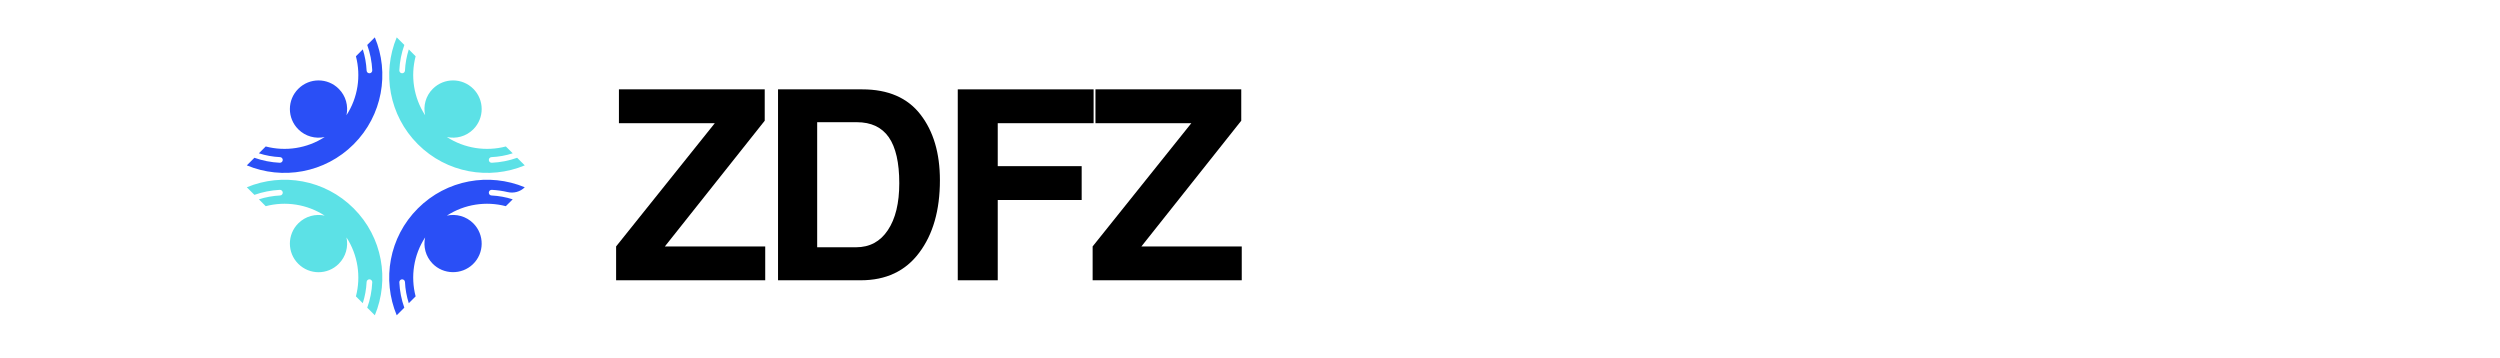
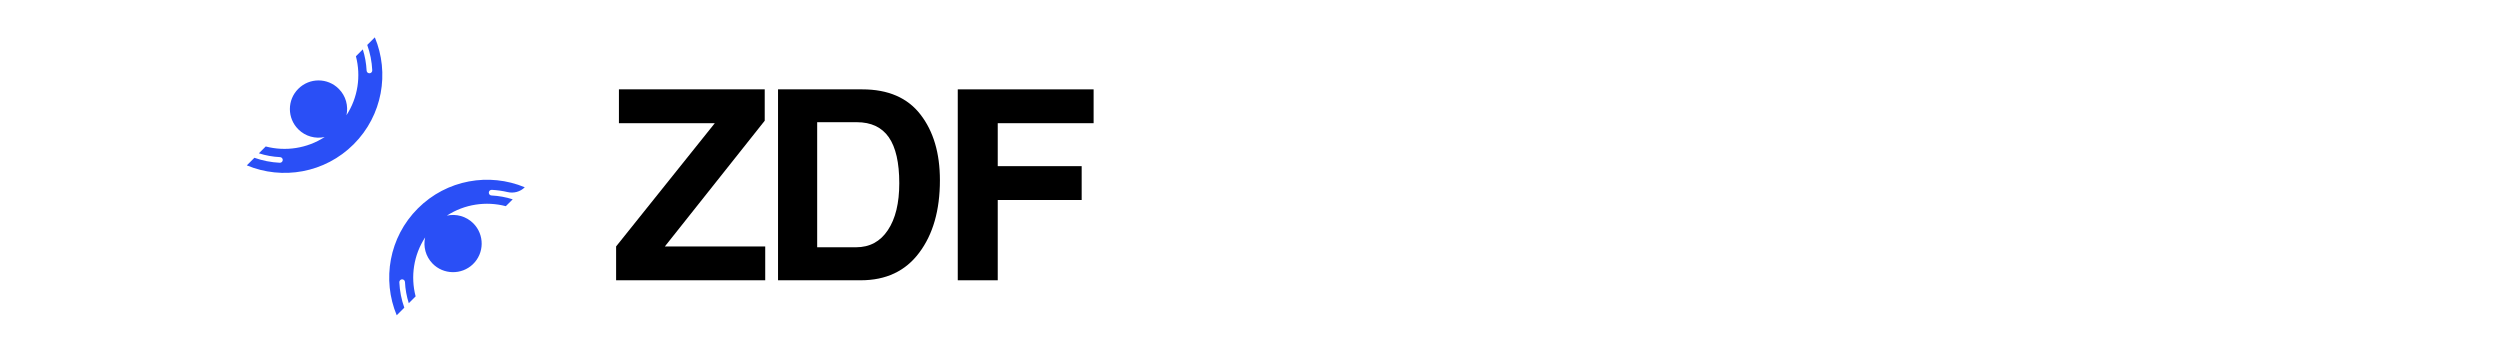
<svg xmlns="http://www.w3.org/2000/svg" width="314" zoomAndPan="magnify" viewBox="0 0 235.5 33.75" height="45" preserveAspectRatio="xMidYMid meet" version="1.0">
  <defs>
    <g />
    <clipPath id="77fb7d6f5d">
      <path d="M 23.25 16.887 L 36.062 16.887 L 36.062 29.699 L 23.25 29.699 Z M 23.25 16.887 " clip-rule="nonzero" />
    </clipPath>
    <clipPath id="8c97909e53">
-       <path d="M 36.621 3.52 L 49.434 3.52 L 49.434 16.332 L 36.621 16.332 Z M 36.621 3.52 " clip-rule="nonzero" />
-     </clipPath>
+       </clipPath>
    <clipPath id="a7c2933194">
      <path d="M 23.25 3.52 L 36.062 3.52 L 36.062 16.332 L 23.25 16.332 Z M 23.25 3.52 " clip-rule="nonzero" />
    </clipPath>
    <clipPath id="951cfa9632">
      <path d="M 36.621 16.887 L 49.434 16.887 L 49.434 29.699 L 36.621 29.699 Z M 36.621 16.887 " clip-rule="nonzero" />
    </clipPath>
  </defs>
  <g clip-path="url(#77fb7d6f5d)">
-     <path fill="#5ce1e6" d="M 34.805 26.312 C 34.957 26.316 35.074 26.445 35.066 26.594 C 35.027 27.422 34.867 28.223 34.594 28.984 L 35.309 29.699 C 36.703 26.355 36.039 22.352 33.32 19.633 C 30.598 16.91 26.598 16.246 23.25 17.641 L 23.965 18.355 C 24.727 18.086 25.531 17.926 26.355 17.883 C 26.504 17.875 26.633 17.996 26.637 18.145 C 26.637 18.289 26.527 18.41 26.383 18.414 C 25.699 18.449 25.027 18.57 24.387 18.777 L 25.031 19.422 C 26.895 18.934 28.922 19.23 30.586 20.312 C 29.719 20.121 28.773 20.363 28.098 21.039 C 27.043 22.094 27.043 23.801 28.098 24.852 C 29.152 25.906 30.859 25.906 31.91 24.852 C 32.586 24.176 32.828 23.23 32.637 22.363 C 33.719 24.027 34.016 26.055 33.527 27.918 L 34.172 28.562 C 34.379 27.922 34.5 27.254 34.535 26.566 C 34.539 26.422 34.66 26.312 34.805 26.312 " fill-opacity="1" fill-rule="nonzero" />
-   </g>
+     </g>
  <g clip-path="url(#8c97909e53)">
    <path fill="#5ce1e6" d="M 48.715 14.863 C 47.957 15.133 47.152 15.293 46.328 15.332 C 46.176 15.34 46.051 15.223 46.047 15.07 C 46.043 14.93 46.156 14.809 46.297 14.801 C 46.984 14.77 47.656 14.648 48.297 14.441 L 47.652 13.797 C 45.785 14.285 43.762 13.988 42.094 12.906 C 42.965 13.098 43.91 12.855 44.586 12.18 C 45.637 11.125 45.637 9.418 44.586 8.367 C 43.531 7.312 41.824 7.312 40.77 8.367 C 40.094 9.039 39.855 9.984 40.047 10.855 C 38.961 9.191 38.664 7.164 39.152 5.301 L 38.508 4.652 C 38.305 5.297 38.18 5.965 38.148 6.652 C 38.141 6.793 38.02 6.906 37.879 6.902 C 37.727 6.902 37.609 6.773 37.617 6.621 C 37.656 5.797 37.816 4.996 38.09 4.234 L 37.371 3.52 C 35.977 6.863 36.641 10.863 39.363 13.586 C 42.086 16.309 46.086 16.973 49.434 15.578 L 48.715 14.863 " fill-opacity="1" fill-rule="nonzero" />
  </g>
  <g clip-path="url(#a7c2933194)">
    <path fill="#2a4ff6" d="M 26.637 15.07 C 26.633 15.223 26.504 15.34 26.355 15.332 C 25.531 15.293 24.727 15.133 23.965 14.863 L 23.25 15.578 C 26.598 16.973 30.598 16.309 33.32 13.586 C 36.039 10.863 36.703 6.863 35.309 3.52 L 34.594 4.234 C 34.867 4.996 35.027 5.797 35.066 6.621 C 35.074 6.773 34.957 6.902 34.805 6.902 C 34.66 6.906 34.539 6.793 34.535 6.652 C 34.5 5.965 34.379 5.297 34.176 4.652 L 33.527 5.301 C 34.016 7.164 33.719 9.191 32.637 10.855 C 32.828 9.984 32.586 9.039 31.91 8.367 C 30.859 7.312 29.152 7.312 28.098 8.367 C 27.043 9.418 27.043 11.125 28.098 12.18 C 28.773 12.855 29.719 13.098 30.586 12.906 C 28.922 13.988 26.895 14.285 25.031 13.797 L 24.387 14.441 C 25.027 14.648 25.699 14.77 26.383 14.801 C 26.527 14.809 26.637 14.93 26.637 15.07 " fill-opacity="1" fill-rule="nonzero" />
  </g>
  <g clip-path="url(#951cfa9632)">
    <path fill="#2a4ff6" d="M 38.086 28.984 C 37.816 28.223 37.656 27.422 37.617 26.594 C 37.609 26.445 37.727 26.316 37.879 26.312 C 38.02 26.312 38.141 26.422 38.148 26.566 C 38.18 27.254 38.305 27.922 38.508 28.562 L 39.152 27.918 C 38.664 26.055 38.961 24.027 40.047 22.363 C 39.855 23.219 40.09 24.148 40.742 24.824 C 41.766 25.879 43.473 25.914 44.539 24.898 C 45.637 23.848 45.652 22.109 44.586 21.039 C 43.91 20.363 42.965 20.121 42.094 20.312 C 43.762 19.23 45.785 18.934 47.648 19.422 L 48.297 18.777 C 47.656 18.57 46.984 18.449 46.297 18.414 C 46.156 18.41 46.043 18.289 46.047 18.145 C 46.047 17.996 46.176 17.875 46.328 17.883 C 46.836 17.91 47.336 17.98 47.82 18.094 C 48.402 18.23 49.012 18.062 49.434 17.641 C 46.086 16.246 42.086 16.91 39.363 19.633 C 36.641 22.352 35.977 26.355 37.371 29.699 L 38.086 28.984 " fill-opacity="1" fill-rule="nonzero" />
  </g>
  <g fill="#000000" fill-opacity="1">
    <g transform="translate(57.428, 26.402)">
      <g>
        <path d="M 14.656 0 L 0.609 0 L 0.609 -3.188 L 9.906 -14.797 L 0.875 -14.797 L 0.875 -17.984 L 14.609 -17.984 L 14.609 -15.031 L 5.203 -3.188 L 14.656 -3.188 Z M 14.656 0 " />
      </g>
    </g>
  </g>
  <g fill="#000000" fill-opacity="1">
    <g transform="translate(71.462, 26.402)">
      <g>
        <path d="M 5.516 -3.109 L 9.172 -3.109 C 10.461 -3.109 11.461 -3.645 12.172 -4.719 C 12.891 -5.789 13.25 -7.266 13.25 -9.141 C 13.25 -11.078 12.922 -12.52 12.266 -13.469 C 11.609 -14.414 10.602 -14.891 9.25 -14.891 L 5.516 -14.891 Z M 1.828 -17.984 L 9.766 -17.984 C 12.203 -17.984 14.031 -17.191 15.25 -15.609 C 16.469 -14.035 17.078 -11.973 17.078 -9.422 C 17.078 -6.598 16.426 -4.32 15.125 -2.594 C 13.832 -0.863 12 0 9.625 0 L 1.828 0 Z M 1.828 -17.984 " />
      </g>
    </g>
  </g>
  <g fill="#000000" fill-opacity="1">
    <g transform="translate(88.393, 26.402)">
      <g>
        <path d="M 5.594 0 L 1.828 0 L 1.828 -17.984 L 14.625 -17.984 L 14.625 -14.797 L 5.594 -14.797 L 5.594 -10.75 L 13.5 -10.75 L 13.5 -7.562 L 5.594 -7.562 Z M 5.594 0 " />
      </g>
    </g>
  </g>
  <g fill="#000000" fill-opacity="1">
    <g transform="translate(102.317, 26.402)">
      <g>
-         <path d="M 14.656 0 L 0.609 0 L 0.609 -3.188 L 9.906 -14.797 L 0.875 -14.797 L 0.875 -17.984 L 14.609 -17.984 L 14.609 -15.031 L 5.203 -3.188 L 14.656 -3.188 Z M 14.656 0 " />
-       </g>
+         </g>
    </g>
  </g>
</svg>